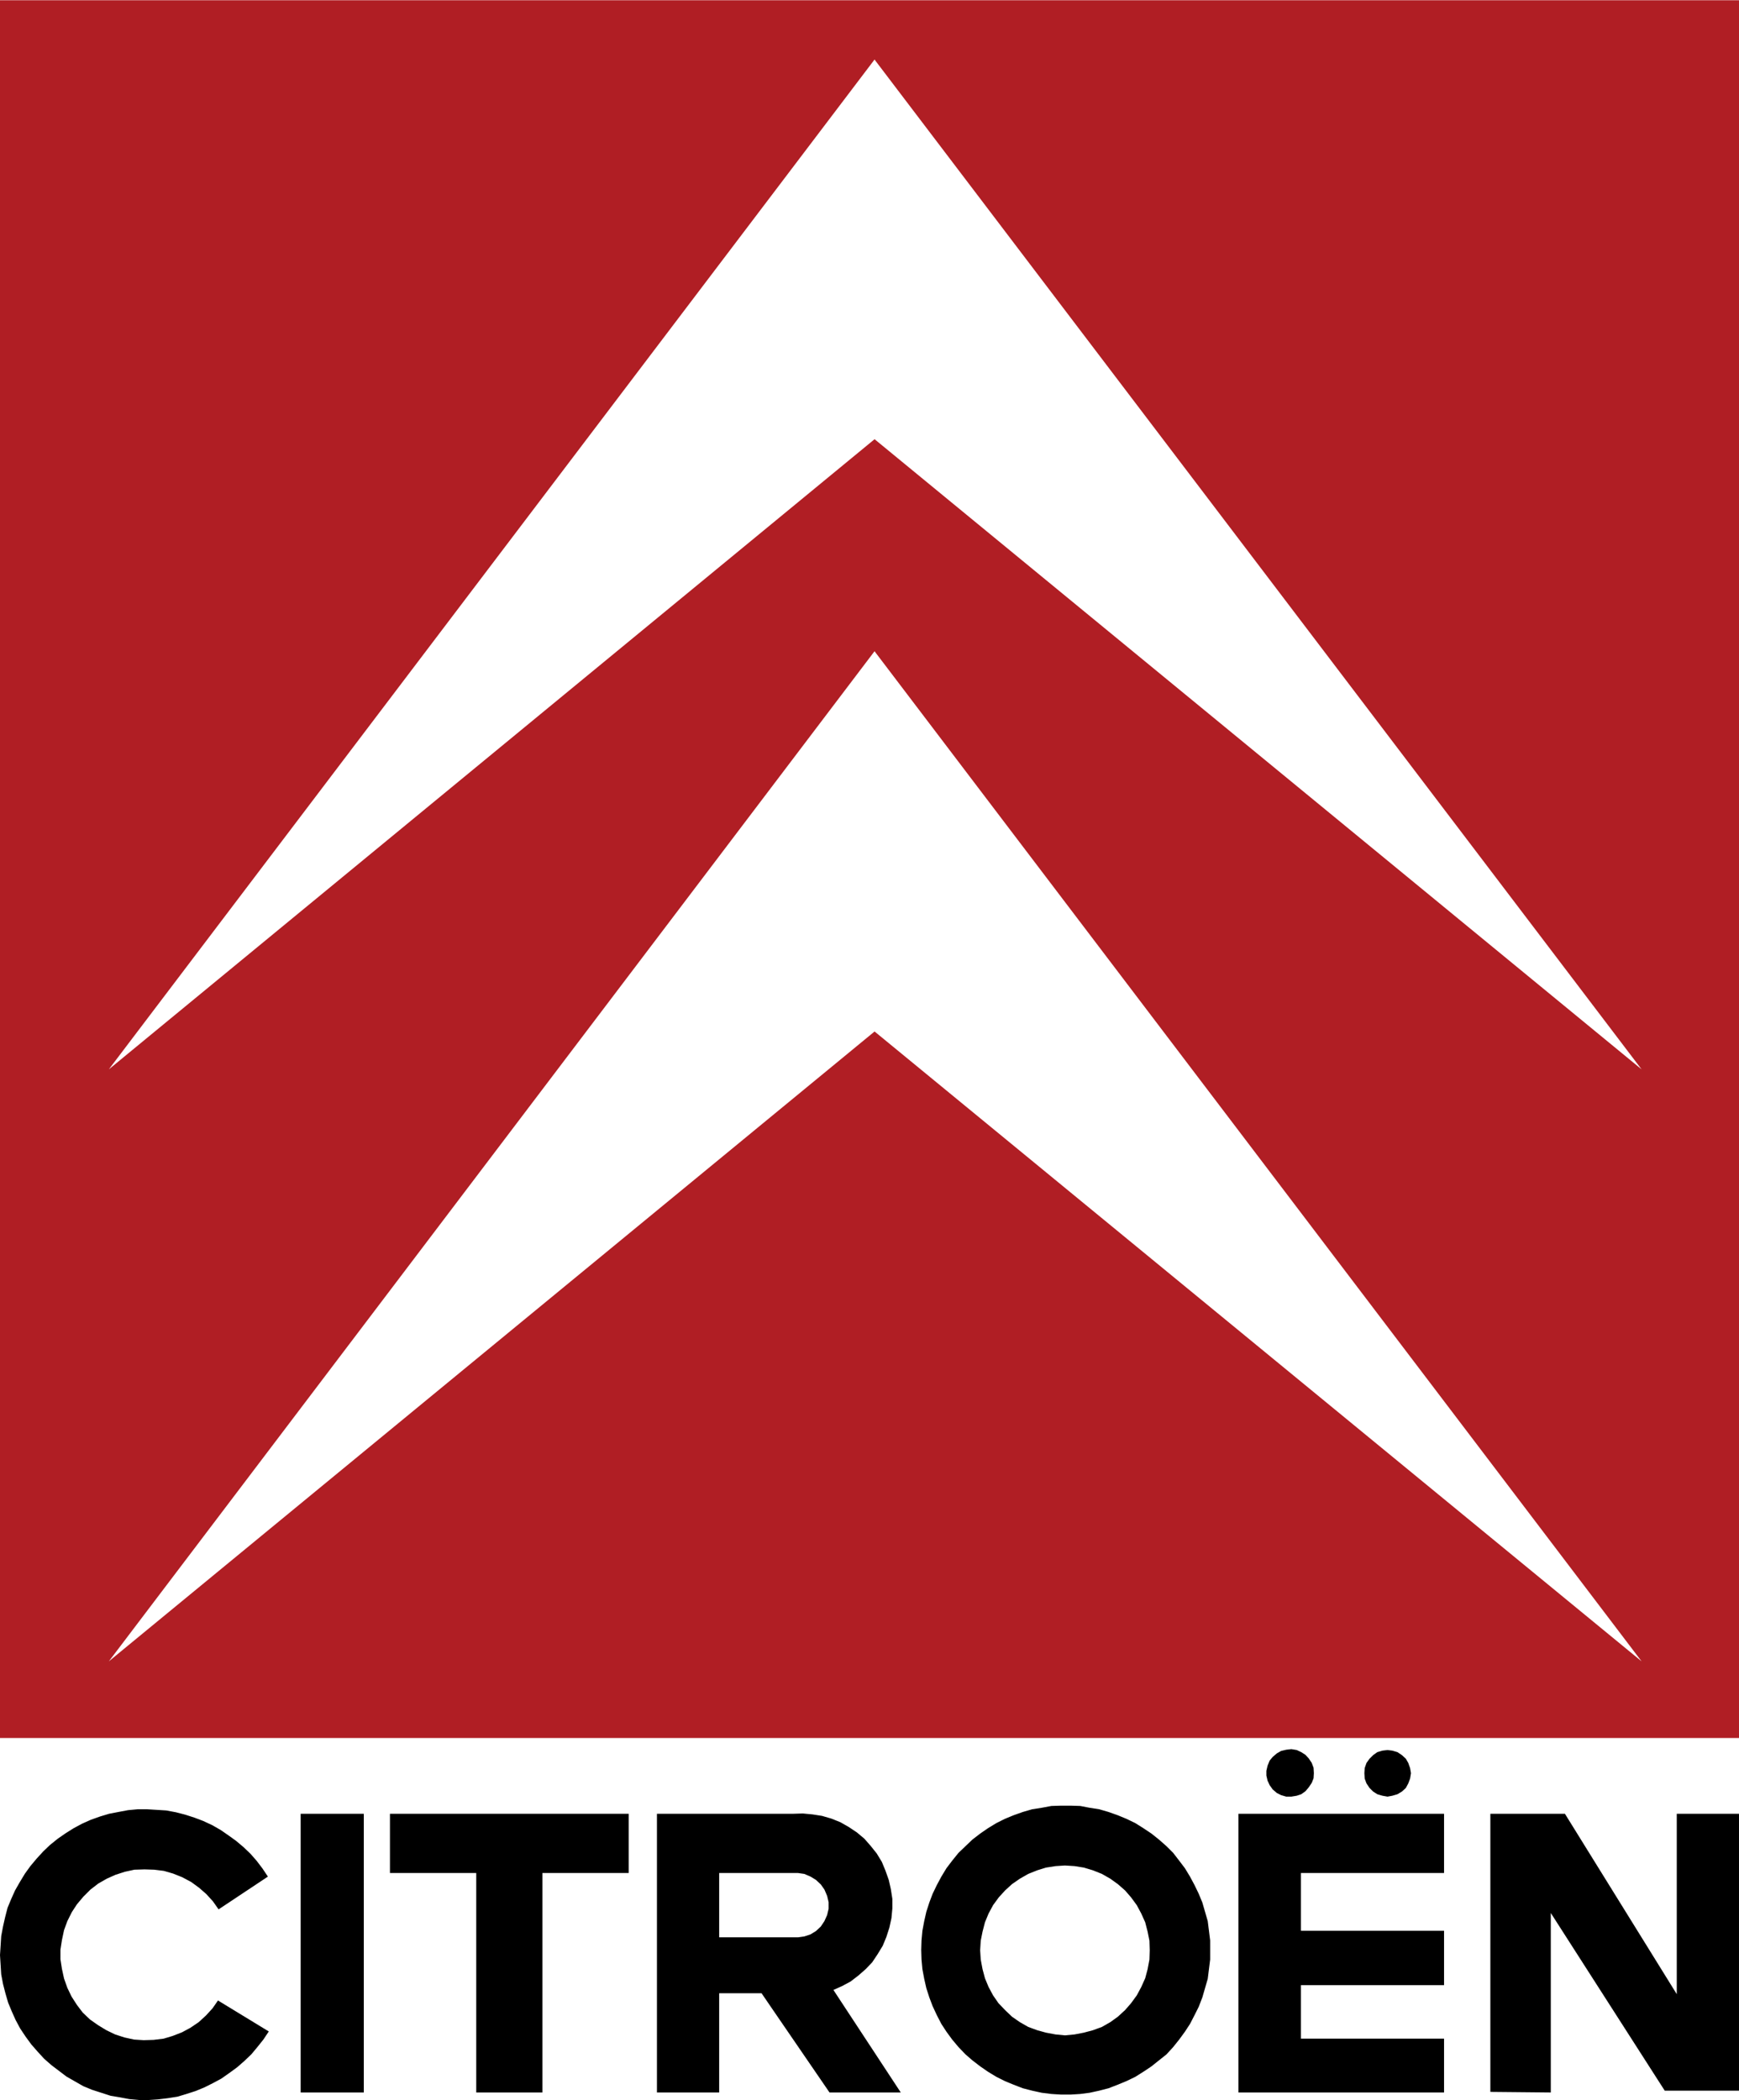
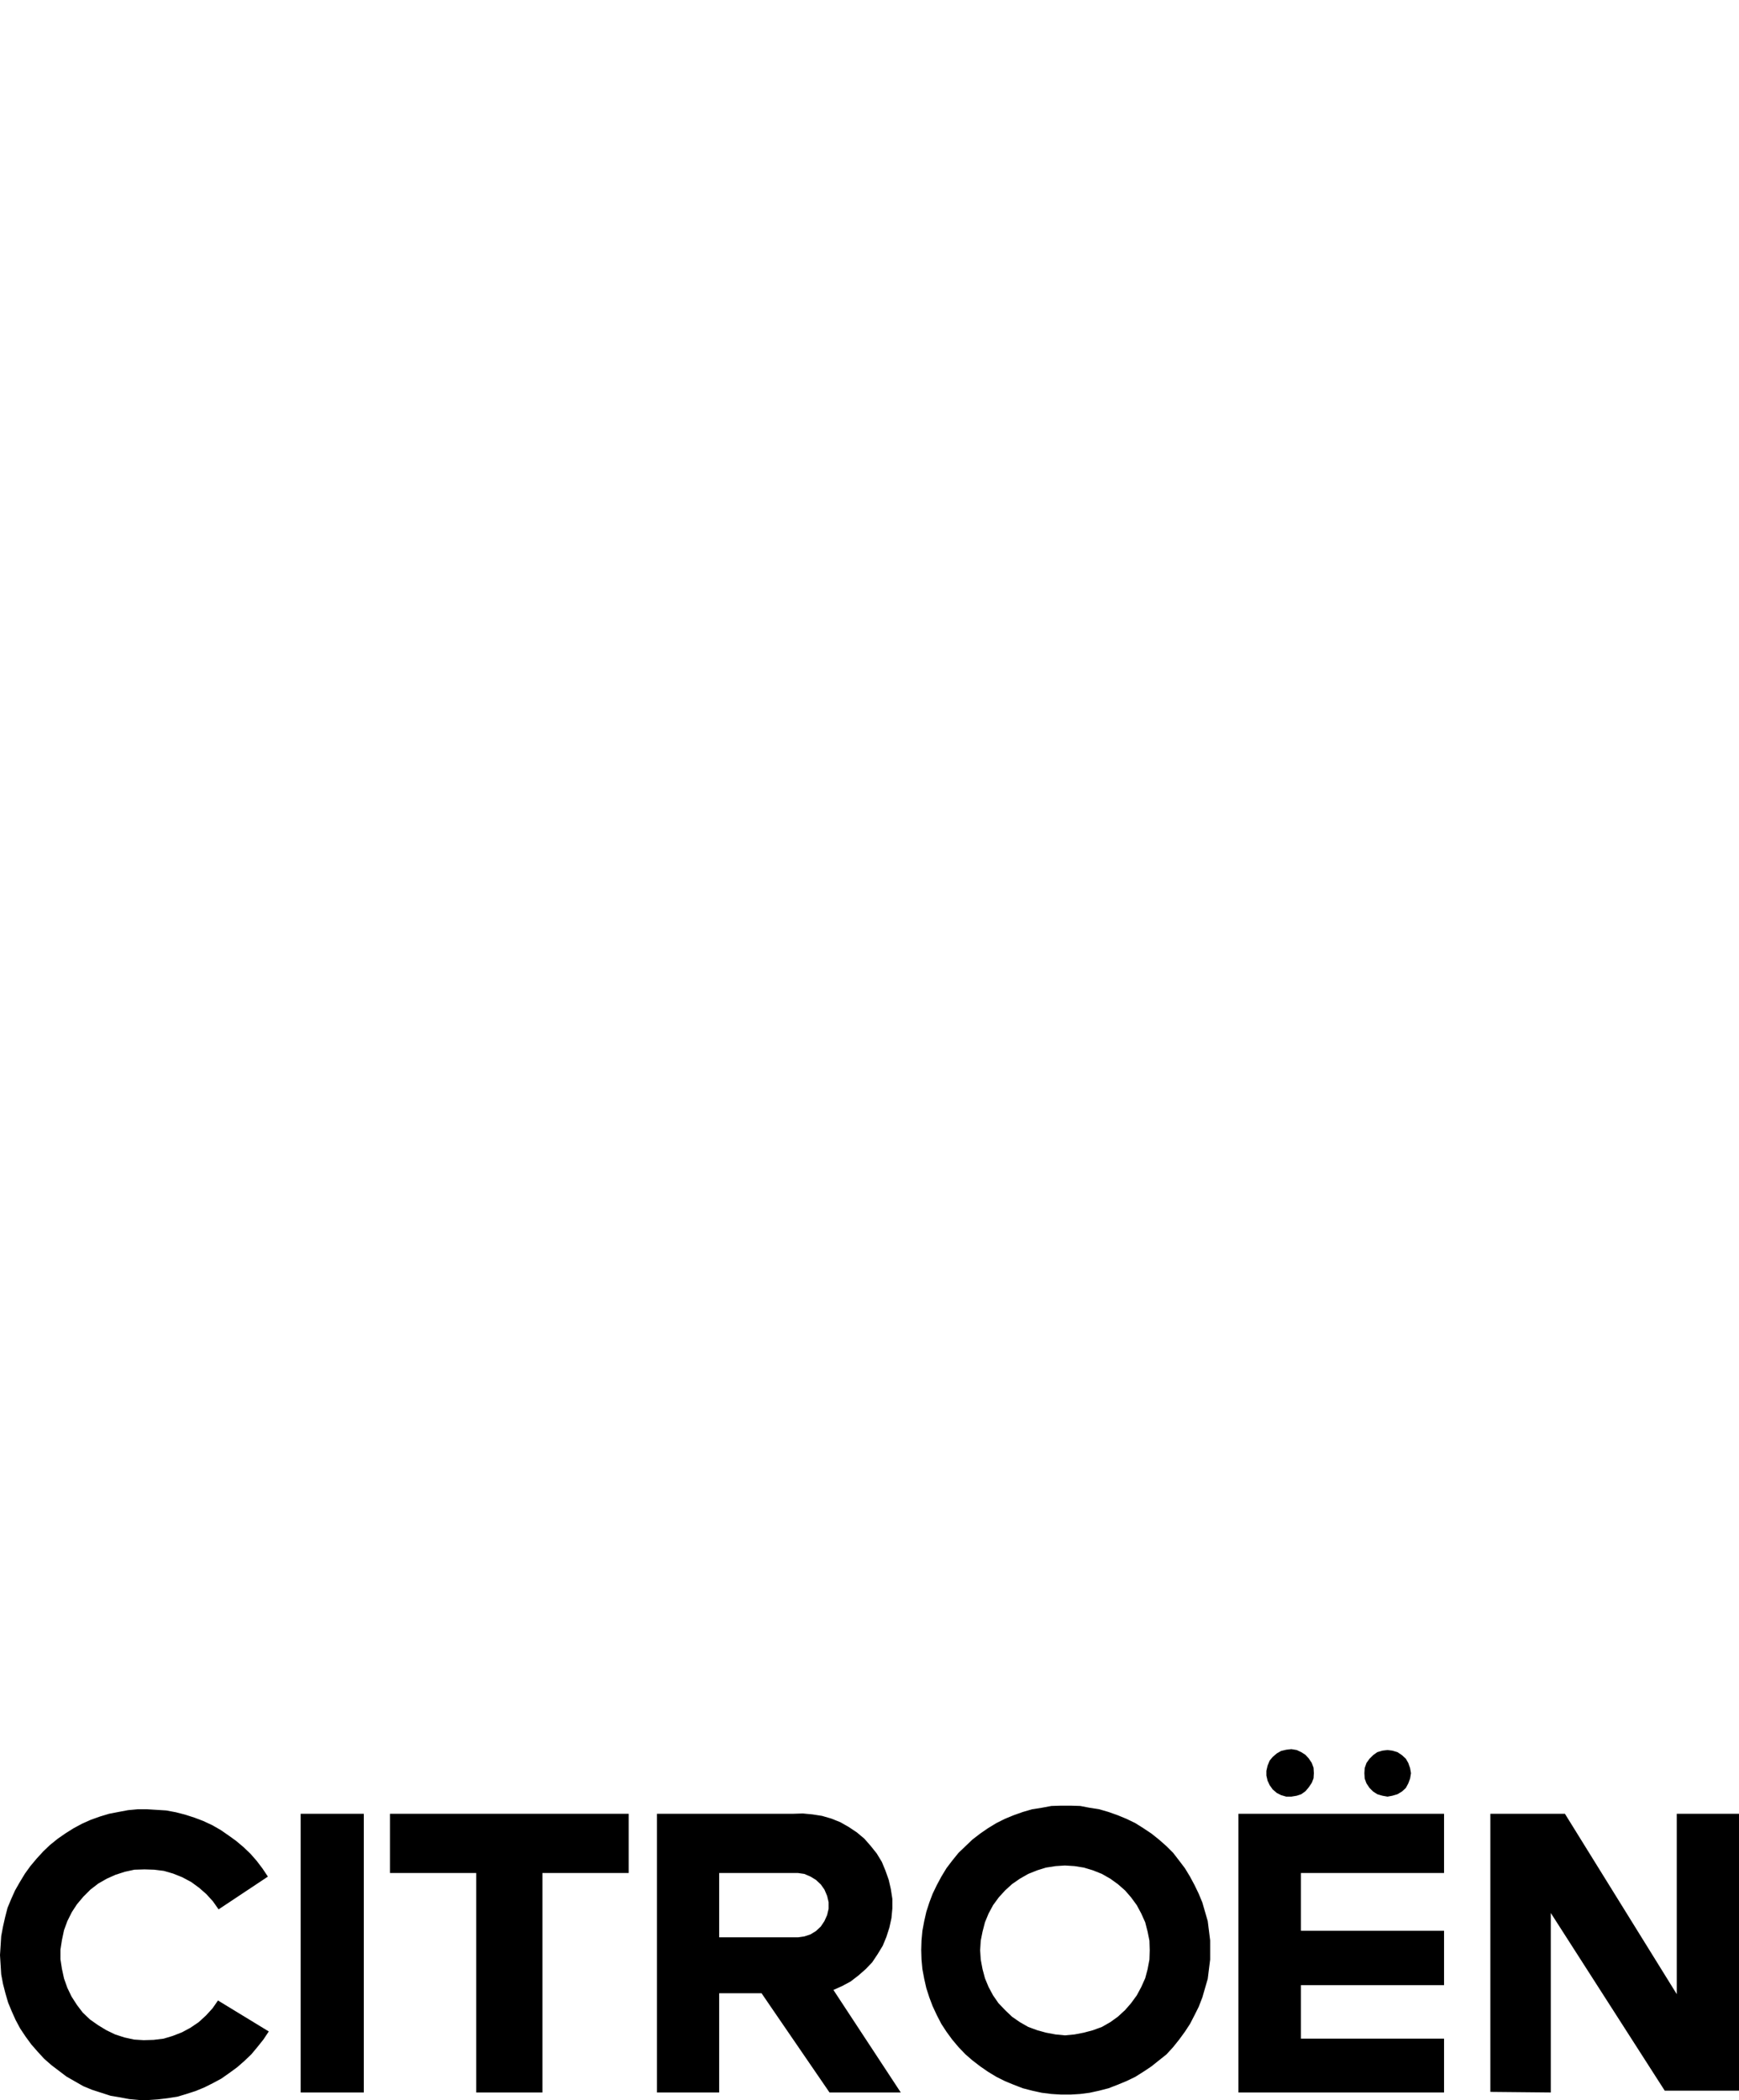
<svg xmlns="http://www.w3.org/2000/svg" width="2070" height="2500" viewBox="0 0 416.447 502.848">
  <path d="M72 501.047h15.12v-66.744H72v66.744zM304.056 427.463l.72 1.008 1.007.865 1.009.504 1.224.359h1.223l1.297-.217 1.079-.359 1.009-.719.792-.937.72-1.08.431-1.08.073-1.223-.073-1.297-.431-1.152-.72-1.08-.792-.864-1.009-.648-1.079-.504-1.297-.215-1.223.143-1.224.289-1.009.576-1.007.863-.72.864-.504 1.224-.287 1.225v1.152l.287 1.223.504 1.08zM93.384 448.488h20.664v52.559h15.841v-52.559h20.663v-14.185H93.384v14.185zM327.239 427.031l.721 1.08.863.864 1.009.648 1.224.359 1.223.217 1.154-.217 1.222-.359 1.08-.648.937-.864.576-1.08.433-1.152.215-1.295-.215-1.225-.433-1.224-.576-1.008-.937-.863-1.08-.721-1.222-.359-1.154-.145-1.223.145-1.224.359-1.009.721-.863.863-.721 1.008-.431 1.224-.073 1.225.073 1.295.431 1.152zM50.904 480.887l-1.584 1.728-1.728 1.584-2.016 1.367-2.016 1.08-2.232.866-2.16.648-2.376.287-2.376.073-2.304-.145-2.303-.504-2.233-.721-2.088-1.007-2.015-1.223-1.945-1.369-1.728-1.656-1.368-1.799-1.296-2.016-1.008-2.088-.792-2.232-.504-2.305-.359-2.305v-2.302l.359-2.305.504-2.375.792-2.16 1.08-2.16 1.224-1.873 1.512-1.799 1.728-1.729 1.872-1.439 2.016-1.153 2.088-.935 2.232-.721 2.305-.504 2.447-.072 2.304.072 2.304.287 2.232.649 2.16.865 2.16 1.15 1.872 1.37 1.729 1.511 1.584 1.729 1.367 1.943 11.808-7.847-1.296-1.944-1.368-1.801-1.511-1.728-1.657-1.584-1.8-1.512-1.8-1.295-1.872-1.297-2.016-1.152-2.16-1.008-2.088-.791-2.232-.72-2.232-.577-2.304-.431-2.303-.145-2.305-.144h-2.231l-2.305.216-2.304.432-2.232.432-2.16.648-2.232.793-2.088.936-2.016 1.08-1.944 1.222-1.872 1.297-1.872 1.512-1.584 1.512-1.584 1.728-1.512 1.801-1.296 1.799-1.224 2.015-1.151 2.018-.937 2.088-.864 2.088-.575 2.232-.505 2.231-.432 2.304-.144 2.305L0 468.143l.144 2.304.144 2.305.432 2.303.576 2.232.648 2.233.865 2.087.935 2.088 1.08 2.016 1.296 1.945 1.368 1.871L9 491.256l1.584 1.726 1.728 1.514 1.8 1.367 1.8 1.367 2.016 1.153 2.016 1.152 2.088.863 2.233.721 2.231.721 2.16.359 2.304.432 2.376.217h2.304l2.16-.145 2.376-.287 2.304-.361 2.16-.647 2.232-.72 2.088-.864 2.017-1.01 2.015-1.08 1.944-1.367L56.808 495l1.728-1.512 1.656-1.584 1.44-1.728 1.44-1.801 1.296-1.943-12.168-7.416-1.296 1.871zM296.567 501.047h49.248V488.16h-34.271v-12.816h34.271v-13.033h-34.271v-13.823h34.271v-14.185h-49.248v66.744zM401.544 434.303v43.201l-26.784-43.201h-17.857v66.601l14.473.143v-42.985l27.288 42.553h17.783v-66.312h-14.903zM201.672 475.559l2.016-1.08 1.872-1.439 1.728-1.512 1.584-1.656 1.296-1.943 1.224-2.016.864-2.088.72-2.232.504-2.305.216-2.305v-2.303l-.358-2.305-.505-2.232-.792-2.23-.864-2.088-1.225-2.018-1.439-1.799-1.513-1.729-1.8-1.512-1.944-1.297-2.016-1.15-2.16-.865-2.231-.648-2.305-.359-2.304-.217-2.304.072H157.32v66.744h14.904v-23.76h10.152l2.952 4.32 13.32 19.439h17.064l-16.128-24.551 2.088-.936zm-3.239-18.504l-.36 1.512-.648 1.441-.864 1.295-1.152 1.08-1.296.793-1.512.504-1.511.215h-18.865v-15.406h18.865l1.511.215 1.512.648 1.296.791 1.152 1.08.864 1.225.648 1.512.36 1.512v1.583zM289.224 460.008l-.648-2.232-.647-2.232-.864-2.088-1.008-2.088-1.08-2.016-1.223-2.016-1.369-1.801-1.44-1.871-1.584-1.584-1.8-1.584-1.8-1.441-1.944-1.295-1.943-1.225-2.089-1.008-2.088-.863-2.231-.793-2.232-.648-2.304-.359-2.232-.432-2.304-.072h-2.303l-2.306.072-2.304.432-2.304.359-2.232.648-2.231.793-2.088.863-2.017 1.008-2.016 1.225-1.872 1.295-1.871 1.441-1.656 1.584-1.656 1.584-1.513 1.871-1.368 1.801-1.223 2.016-1.081 2.016-1.008 2.088-.792 2.088-.72 2.232-.505 2.232-.432 2.303-.216 2.305-.071 2.305.071 2.303.216 2.305.432 2.305.505 2.23.72 2.232.792 2.088 1.008 2.16 1.081 2.088 1.223 1.873 1.368 1.871 1.513 1.801 1.656 1.729 1.656 1.439 1.871 1.439 1.872 1.297 2.016 1.223 2.017 1.008 2.088.865 2.231.863 2.232.576 2.304.504 2.304.289 2.306.143h2.303l2.304-.143 2.232-.289 2.304-.504 2.232-.576 2.231-.863 2.088-.865 2.089-1.008 1.943-1.223 1.944-1.297 1.8-1.439 1.8-1.439 1.584-1.729 1.44-1.801 1.369-1.871 1.223-1.873 1.08-2.088 1.008-2.016.864-2.232.647-2.232.648-2.23.288-2.305.288-2.305V464.616l-.288-2.305-.288-2.303zm-13.968 9.215l-.433 2.305-.575 2.16-.937 2.088-1.08 2.016-1.368 1.873-1.439 1.656-1.729 1.584-1.8 1.295-2.016 1.152-2.16.791-2.16.576-2.232.432-2.304.217-2.231-.217-2.305-.432-2.088-.576-2.16-.791-2.016-1.152-1.872-1.295-1.656-1.584-1.584-1.656-1.296-1.873-1.08-2.016-.863-2.088-.576-2.16-.433-2.305-.144-2.23.144-2.305.433-2.16.576-2.232.863-2.088 1.08-2.016 1.369-1.871 1.511-1.656 1.656-1.514 1.872-1.295 2.016-1.152 2.16-.863 2.088-.648 2.305-.359 2.231-.145 2.304.145 2.232.359 2.16.648 2.16.863 2.016 1.152 1.8 1.295 1.729 1.514 1.439 1.656 1.368 1.871 1.08 2.016.937 2.088.575 2.232.433 2.16.071 2.305-.071 2.23z" />
-   <path d="M209.52 0H0v416.16h416.448V0H209.52zm0 247.032l-.072-.072L26.064 397.799 209.447 155.88l.072.144L393.12 397.799l-183.6-150.767zm0-141.84l-.072-.072L26.064 256.031 209.447 14.184l.072.144L393.12 256.031l-183.6-150.839z" fill="#b01e24" />
</svg>